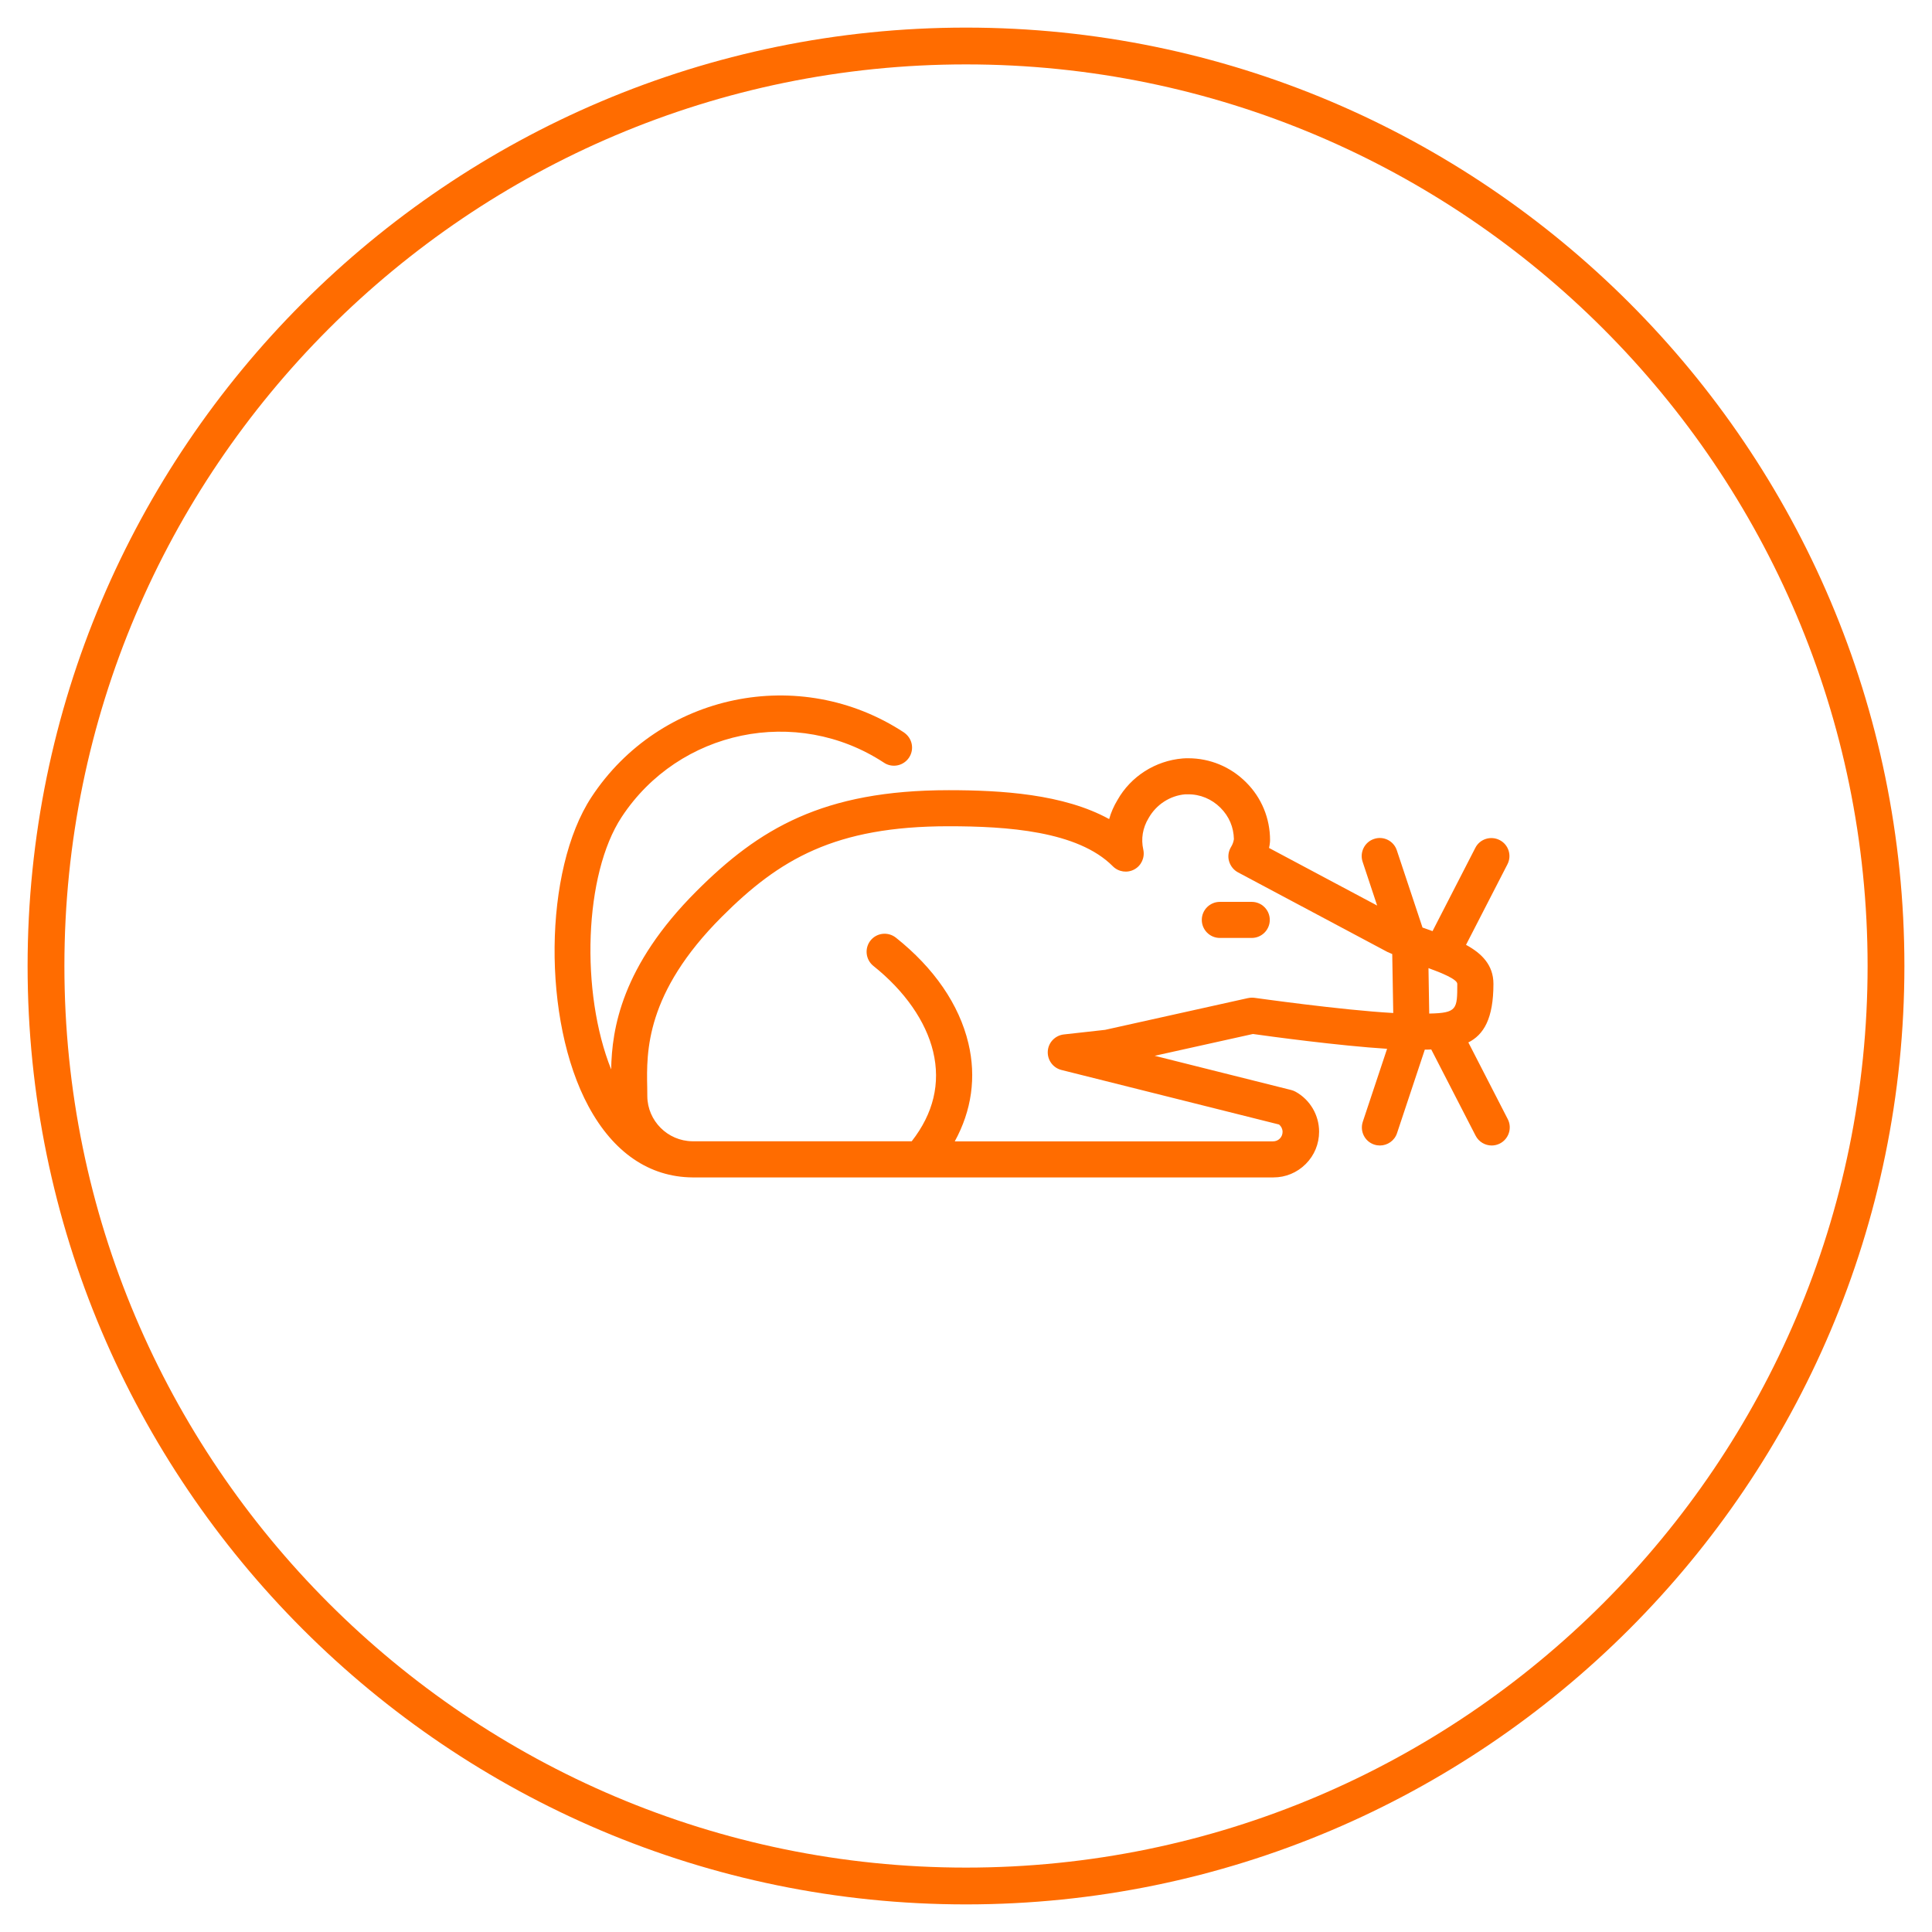
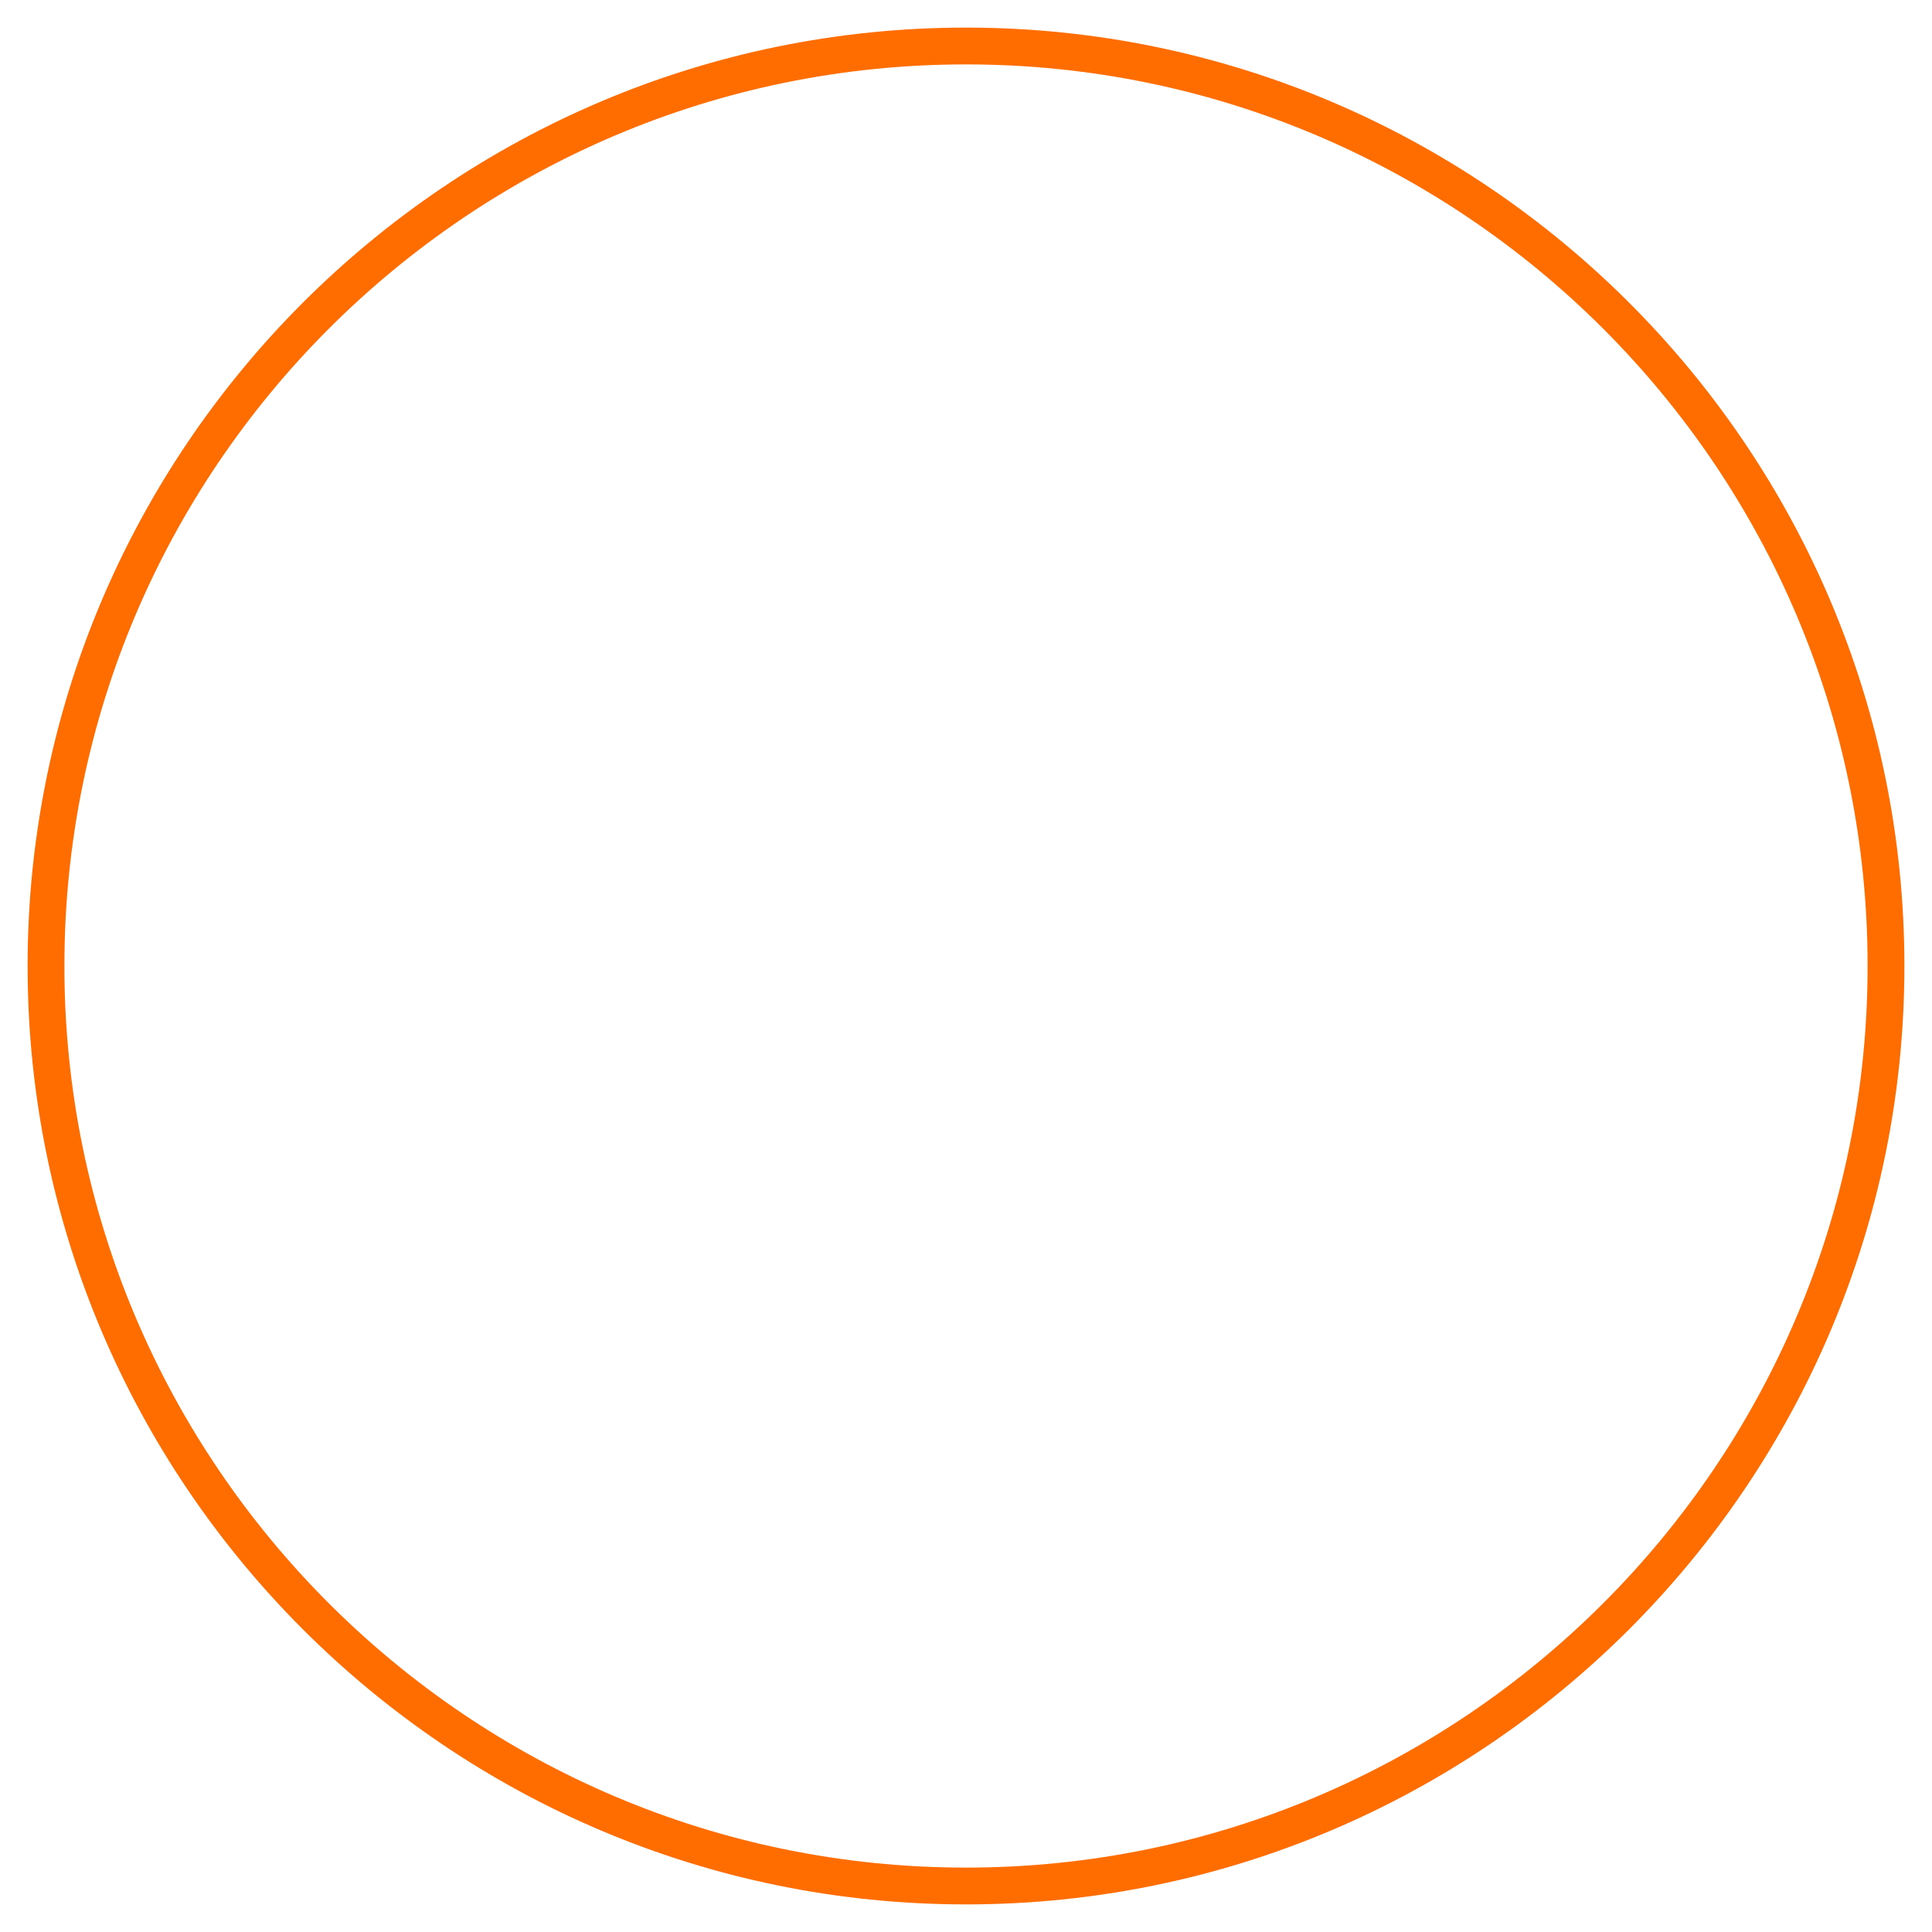
<svg xmlns="http://www.w3.org/2000/svg" id="Layer_1" viewBox="0 0 210 210">
  <defs>
    <style>.cls-1{fill:#ff6c00;}</style>
  </defs>
-   <path class="cls-1" d="M105,207C48.76,207,3,161.24,3,105S48.76,3,105,3s102,45.76,102,102-45.76,102-102,102Zm0-200C50.96,7,7,50.96,7,105s43.96,98,98,98,98-43.96,98-98S159.04,7,105,7Z" />
+   <path class="cls-1" d="M105,207C48.76,207,3,161.24,3,105S48.76,3,105,3s102,45.76,102,102-45.76,102-102,102Zm0-200C50.96,7,7,50.96,7,105s43.96,98,98,98,98-43.96,98-98S159.04,7,105,7" />
  <g>
-     <path class="cls-1" d="M136.06,98.03h-3.47c-1.08,0-1.96,.88-1.96,1.96s.88,1.96,1.96,1.96h3.47c1.08,0,1.96-.88,1.96-1.96s-.88-1.96-1.96-1.96Z" />
-     <path class="cls-1" d="M159.56,113.33c1.73-.85,2.77-2.63,2.77-6.39,0-2.06-1.29-3.32-2.98-4.24l4.5-8.75c.5-.96,.12-2.15-.85-2.64-.96-.49-2.15-.12-2.64,.85l-4.65,9.05c-.36-.13-.73-.26-1.09-.39l-2.79-8.39c-.34-1.03-1.45-1.59-2.48-1.24-1.03,.34-1.58,1.46-1.24,2.48l1.58,4.76-11.75-6.26c.05-.21,.08-.43,.1-.64,0-.07,.01-.14,.01-.2,0-2.38-.92-4.62-2.61-6.3-1.68-1.68-3.92-2.61-6.28-2.61-.18,0-.38,0-.61,.02-2.98,.25-5.64,1.96-7.08,4.51-.4,.66-.71,1.36-.91,2.08-4.96-2.73-11.74-3.14-17.44-3.14-13.68,0-20.64,4.2-27.42,10.98-8.14,8.14-9.19,14.96-9.27,19.37-3.35-8.37-2.96-21.2,1.14-27.43,6.23-9.48,19-12.13,28.48-5.93,.76,.53,1.82,.46,2.51-.23,.77-.77,.77-2.01,0-2.78-.09-.09-.2-.18-.31-.26-11.3-7.42-26.54-4.26-33.96,7.03-5.21,7.93-5.37,24.27-.32,33.62,2.71,5.02,6.61,7.68,11.3,7.72,.02,0,.04,0,.07,0h63.08c1.33,0,2.57-.52,3.51-1.46,.94-.94,1.45-2.19,1.45-3.51,0-1.8-.98-3.47-2.55-4.34-.15-.08-.31-.15-.48-.19l-14.84-3.72,10.68-2.37c1.76,.25,9.33,1.28,14.58,1.61l-2.64,7.93c-.34,1.03,.21,2.14,1.24,2.48,.21,.07,.42,.1,.62,.1,.82,0,1.59-.52,1.86-1.34l3.02-9.08c.24,0,.47,0,.7-.02l4.82,9.37c.35,.68,1.04,1.07,1.75,1.07,.3,0,.61-.07,.9-.22,.96-.5,1.34-1.68,.85-2.64l-4.28-8.33Zm-4.21-3.16l-.08-4.94c1.36,.49,3.13,1.21,3.13,1.71,0,2.75-.01,3.17-3.05,3.23Zm-19.71-1.68l-15.52,3.45-4.49,.5c-.94,.11-1.68,.87-1.74,1.82-.06,.95,.56,1.81,1.48,2.04l23.66,5.93c.24,.2,.38,.49,.38,.8,0,.28-.11,.54-.3,.73-.2,.2-.46,.3-.73,.3h-34.6c1.83-3.34,2.36-6.97,1.48-10.66-1-4.21-3.73-8.18-7.88-11.48-.85-.67-2.08-.54-2.76,.31-.67,.85-.53,2.08,.31,2.76,3.4,2.71,5.71,6.02,6.5,9.32,.82,3.44,.03,6.72-2.33,9.74h-23.77s-.06,0-.08,0c-2.68-.03-4.87-2.22-4.89-4.9,0-.3,0-.63-.01-.97-.08-3.82-.21-10.22,8.12-18.54,6.23-6.23,12.26-9.83,24.64-9.83,6.3,0,14.03,.5,17.85,4.35,.62,.62,1.57,.76,2.34,.34,.77-.42,1.16-1.3,.97-2.16-.26-1.16-.07-2.35,.58-3.42,.83-1.47,2.33-2.44,3.97-2.58,.09,0,.18,0,.29,0,1.33-.02,2.6,.51,3.55,1.46s1.43,2.12,1.46,3.41c-.04,.3-.15,.59-.31,.85-.28,.46-.37,1.02-.22,1.54s.49,.96,.97,1.22l16.22,8.64s.03,.02,.04,.02c.16,.08,.34,.14,.51,.22l.11,6.41c-5.63-.31-14.97-1.64-15.08-1.65-.24-.03-.47-.02-.7,.03Z" />
-   </g>
+     </g>
</svg>